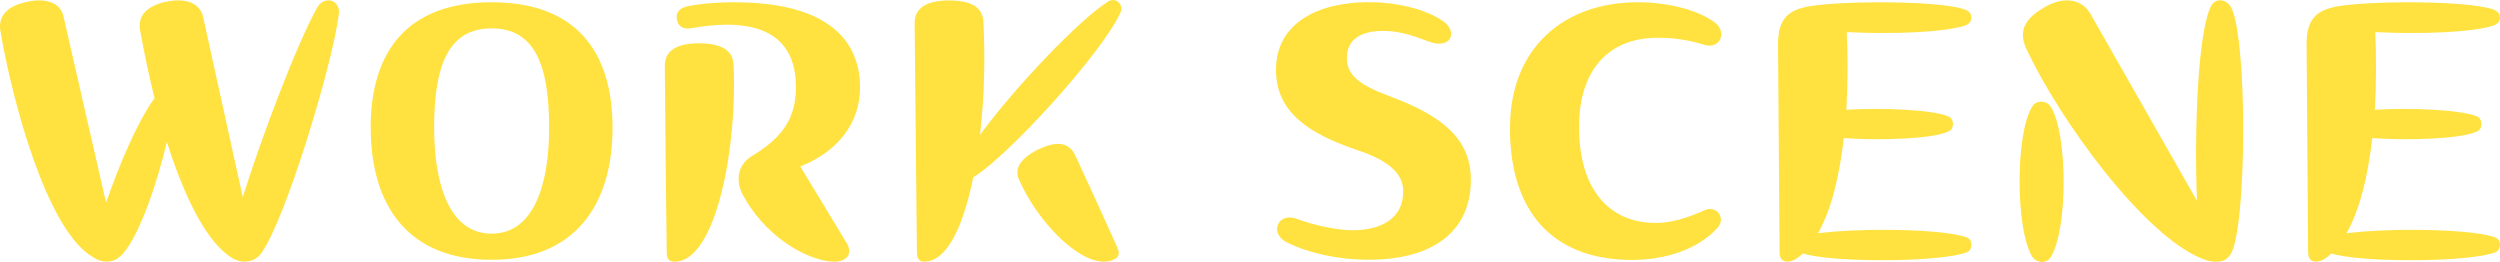
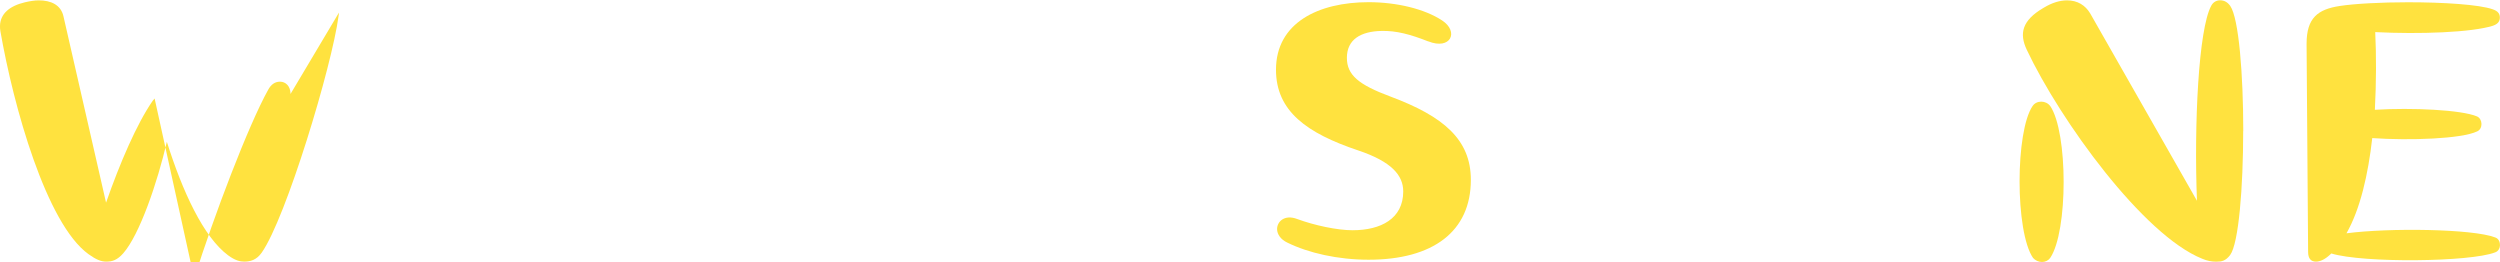
<svg xmlns="http://www.w3.org/2000/svg" id="_レイヤー_1" data-name="レイヤー 1" width="343.44" height="36" viewBox="0 0 343.44 36">
  <defs>
    <style>
      .cls-1 {
        fill: #ffe23f;
        stroke-width: 0px;
      }
    </style>
  </defs>
-   <path class="cls-1" d="M46.56,1.74c0,.1,0,.15-.05.46-.92,6.92-7.23,27.79-10.56,32.51-.72,1.03-1.59,1.23-2.41,1.23-.56,0-1.23-.15-2.21-.87-3.38-2.51-6.26-8.77-8.41-15.59-1.28,5.54-3.74,12.77-6,15.33-.82.92-1.49,1.13-2.31,1.13-.72,0-1.39-.26-2.46-1.03C6.36,30.72,1.85,14.62.05,4.26c-.05-.26-.05-.51-.05-.72C.05,1.9,1.28.82,3.44.31c.67-.15,1.28-.26,1.9-.26,1.64,0,3.03.61,3.38,2.2l5.85,25.59c1.9-5.44,4.21-10.82,6.41-14l.26-.31c-.82-3.33-1.49-6.56-2-9.38-.36-2.05,1.03-3.33,3.49-3.9.56-.1,1.18-.2,1.74-.2,1.69,0,3.08.67,3.44,2.31l5.44,24.72c2.67-8.51,7.44-21.03,10.15-25.9.41-.77.97-1.13,1.64-1.13.77,0,1.44.61,1.44,1.69Z" />
-   <path class="cls-1" d="M50.92,17.54C50.92,6.97,56.05.31,67.54.31s16.61,6.67,16.61,17.23-5.13,18.15-16.61,18.15-16.61-7.44-16.61-18.15ZM75.44,17.54c0-8.82-2.1-13.64-7.9-13.64s-7.9,4.82-7.9,13.64c0,7.79,2.1,14.56,7.9,14.56s7.9-6.77,7.9-14.56Z" />
-   <path class="cls-1" d="M100.77,8.87c.56,10.77-2.26,27.08-8.1,27.08-.77,0-1.08-.41-1.08-1.33-.1-8.46-.21-17.03-.26-25.49v-.1c0-2.26,1.95-3.08,4.67-3.08,2.97,0,4.67.87,4.77,2.92ZM116.26,33.28c.97,1.59.1,2.67-1.69,2.67-.36,0-.72-.05-1.08-.1-3.79-.72-8.62-3.9-11.38-8.97-1.08-1.9-.87-4.2,1.18-5.44,4.36-2.62,6.05-5.33,6.05-9.49,0-5.69-3.28-8.56-9.44-8.56-1.69,0-3.33.21-4.77.46-1.33.26-2-.26-2.15-1.18-.15-.92.31-1.59,1.64-1.85,1.95-.36,4.21-.51,6.2-.51,13.28,0,17.33,5.54,17.33,11.69,0,5.13-3.28,8.92-8.21,10.87l6.31,10.41Z" />
-   <path class="cls-1" d="M152.88,0c.67,0,1.18.56,1.18,1.23,0,.1-.05.31-.1.41-2.2,5.18-15.23,19.64-20.26,22.72-1.33,6.56-3.54,11.59-6.77,11.59-.67,0-.97-.46-.97-1.33l-.31-31.38v-.1c0-2.2,1.95-3.08,4.67-3.08,2.97,0,4.67.82,4.77,2.97.26,4.62.15,10.26-.46,15.49,4.77-6.51,13.8-16,17.69-18.36.15-.1.36-.15.56-.15ZM153.49,34c.36.82.26,1.33-.46,1.64-.41.21-.87.31-1.38.31-3.8,0-9.23-5.74-11.64-11.23-.77-1.59.31-3.08,2.67-4.21,2.26-1.08,4.1-1.13,5.03.82,1.95,4.21,3.9,8.46,5.79,12.67Z" />
+   <path class="cls-1" d="M46.56,1.74c0,.1,0,.15-.05.46-.92,6.92-7.23,27.79-10.56,32.51-.72,1.03-1.59,1.23-2.41,1.23-.56,0-1.23-.15-2.21-.87-3.38-2.51-6.26-8.77-8.41-15.59-1.28,5.54-3.74,12.77-6,15.33-.82.92-1.49,1.13-2.31,1.13-.72,0-1.39-.26-2.46-1.03C6.36,30.72,1.85,14.62.05,4.26c-.05-.26-.05-.51-.05-.72C.05,1.9,1.28.82,3.44.31c.67-.15,1.28-.26,1.9-.26,1.64,0,3.03.61,3.38,2.2l5.85,25.59c1.9-5.44,4.21-10.82,6.41-14l.26-.31l5.44,24.72c2.67-8.51,7.44-21.03,10.15-25.9.41-.77.97-1.13,1.64-1.13.77,0,1.44.61,1.44,1.69Z" />
  <path class="cls-1" d="M196.21,5.69c-2.46-.97-4.41-1.49-6.41-1.44-2.87.05-4.77,1.18-4.77,3.69,0,2.36,1.59,3.69,6,5.33,7.28,2.72,11.03,5.9,11.03,11.44,0,7.08-5.18,10.97-14.05,10.97-4.2,0-8.26-.92-11.18-2.36-.87-.41-1.39-1.13-1.39-1.85,0-1.03,1.03-2.05,2.77-1.38,2.36.87,5.49,1.54,7.59,1.54,3.9,0,6.97-1.59,6.97-5.33,0-2.21-1.59-4.1-6.2-5.64-7.03-2.36-11.28-5.38-11.28-11.08,0-6.46,5.85-9.28,12.72-9.28,3.85,0,7.69.92,10.1,2.51,2.36,1.54,1.18,4.1-1.9,2.87Z" />
-   <path class="cls-1" d="M207.44,17.54c0-10.92,7.38-17.23,17.54-17.23,3.9,0,8,.92,10.51,2.72.72.51.97,1.13.97,1.69,0,1.03-.97,1.85-2.31,1.44-2.15-.67-4.15-.97-6.46-.97-6.77,0-10.77,4.51-10.77,12.26,0,8.51,4.1,13.18,10.56,13.18,2.21,0,4.51-.77,6.67-1.74,1.18-.56,2.26.26,2.26,1.28,0,.36-.15.77-.46,1.13-2.62,2.87-6.97,4.41-11.8,4.41-9.59,0-16.72-5.33-16.72-18.15Z" />
-   <path class="cls-1" d="M270.83,33.64c0,.41-.2.87-.67,1.03-3.39,1.33-18.1,1.49-22.51.15l-.15.15c-.72.67-1.38.97-1.95.97-.72,0-1.08-.46-1.08-1.33l-.21-28.46v-.15c0-3.54,1.54-4.72,4.57-5.18,2-.31,5.64-.51,9.38-.51,4.82,0,9.79.31,11.64.97.77.26.97.67.97,1.13s-.2.87-.97,1.13c-2.92.92-10.05,1.18-16.15.87.15,3.13.15,6.87-.05,10.67,5.08-.31,11.9,0,14.05.92.77.36.82,1.69,0,2.05-2.15,1.03-9.28,1.28-14.41.92-.56,4.97-1.64,9.74-3.54,13.08,5.85-.77,17.33-.62,20.41.56.46.15.67.56.67,1.03Z" />
  <path class="cls-1" d="M281.65,14.56c2.46,3.64,2.46,17.23,0,20.87-.26.36-.67.56-1.13.56s-.92-.21-1.23-.56c-1.23-1.79-1.85-6.15-1.85-10.51s.61-8.62,1.79-10.36c.56-.82,1.85-.77,2.41,0ZM308.16,18c0,7.74-.62,15.44-1.79,17.03-.62.82-1.18.92-1.9.92-.62,0-1.23-.1-1.95-.41-8.05-3.23-19.44-18.87-24.1-28.72-1.03-2.2-.67-4,2.31-5.74,1.18-.72,2.26-1.03,3.23-1.03,1.44,0,2.51.67,3.18,1.79l14.67,25.74c-.41-10.51.21-23.54,1.95-26.77.26-.51.72-.77,1.23-.77.56,0,1.03.26,1.39.77,1.18,1.69,1.79,9.44,1.79,17.18Z" />
  <path class="cls-1" d="M343.44,33.64c0,.41-.2.87-.67,1.03-3.38,1.33-18.1,1.49-22.51.15l-.15.15c-.72.67-1.38.97-1.95.97-.72,0-1.08-.46-1.08-1.33l-.21-28.46v-.15c0-3.54,1.54-4.72,4.56-5.18,2-.31,5.64-.51,9.38-.51,4.82,0,9.79.31,11.64.97.77.26.97.67.97,1.13s-.2.87-.97,1.13c-2.92.92-10.05,1.18-16.15.87.15,3.13.15,6.87-.05,10.67,5.08-.31,11.9,0,14.05.92.77.36.82,1.69,0,2.05-2.15,1.03-9.28,1.28-14.41.92-.56,4.97-1.64,9.74-3.54,13.08,5.85-.77,17.33-.62,20.41.56.46.15.67.56.67,1.03Z" />
</svg>